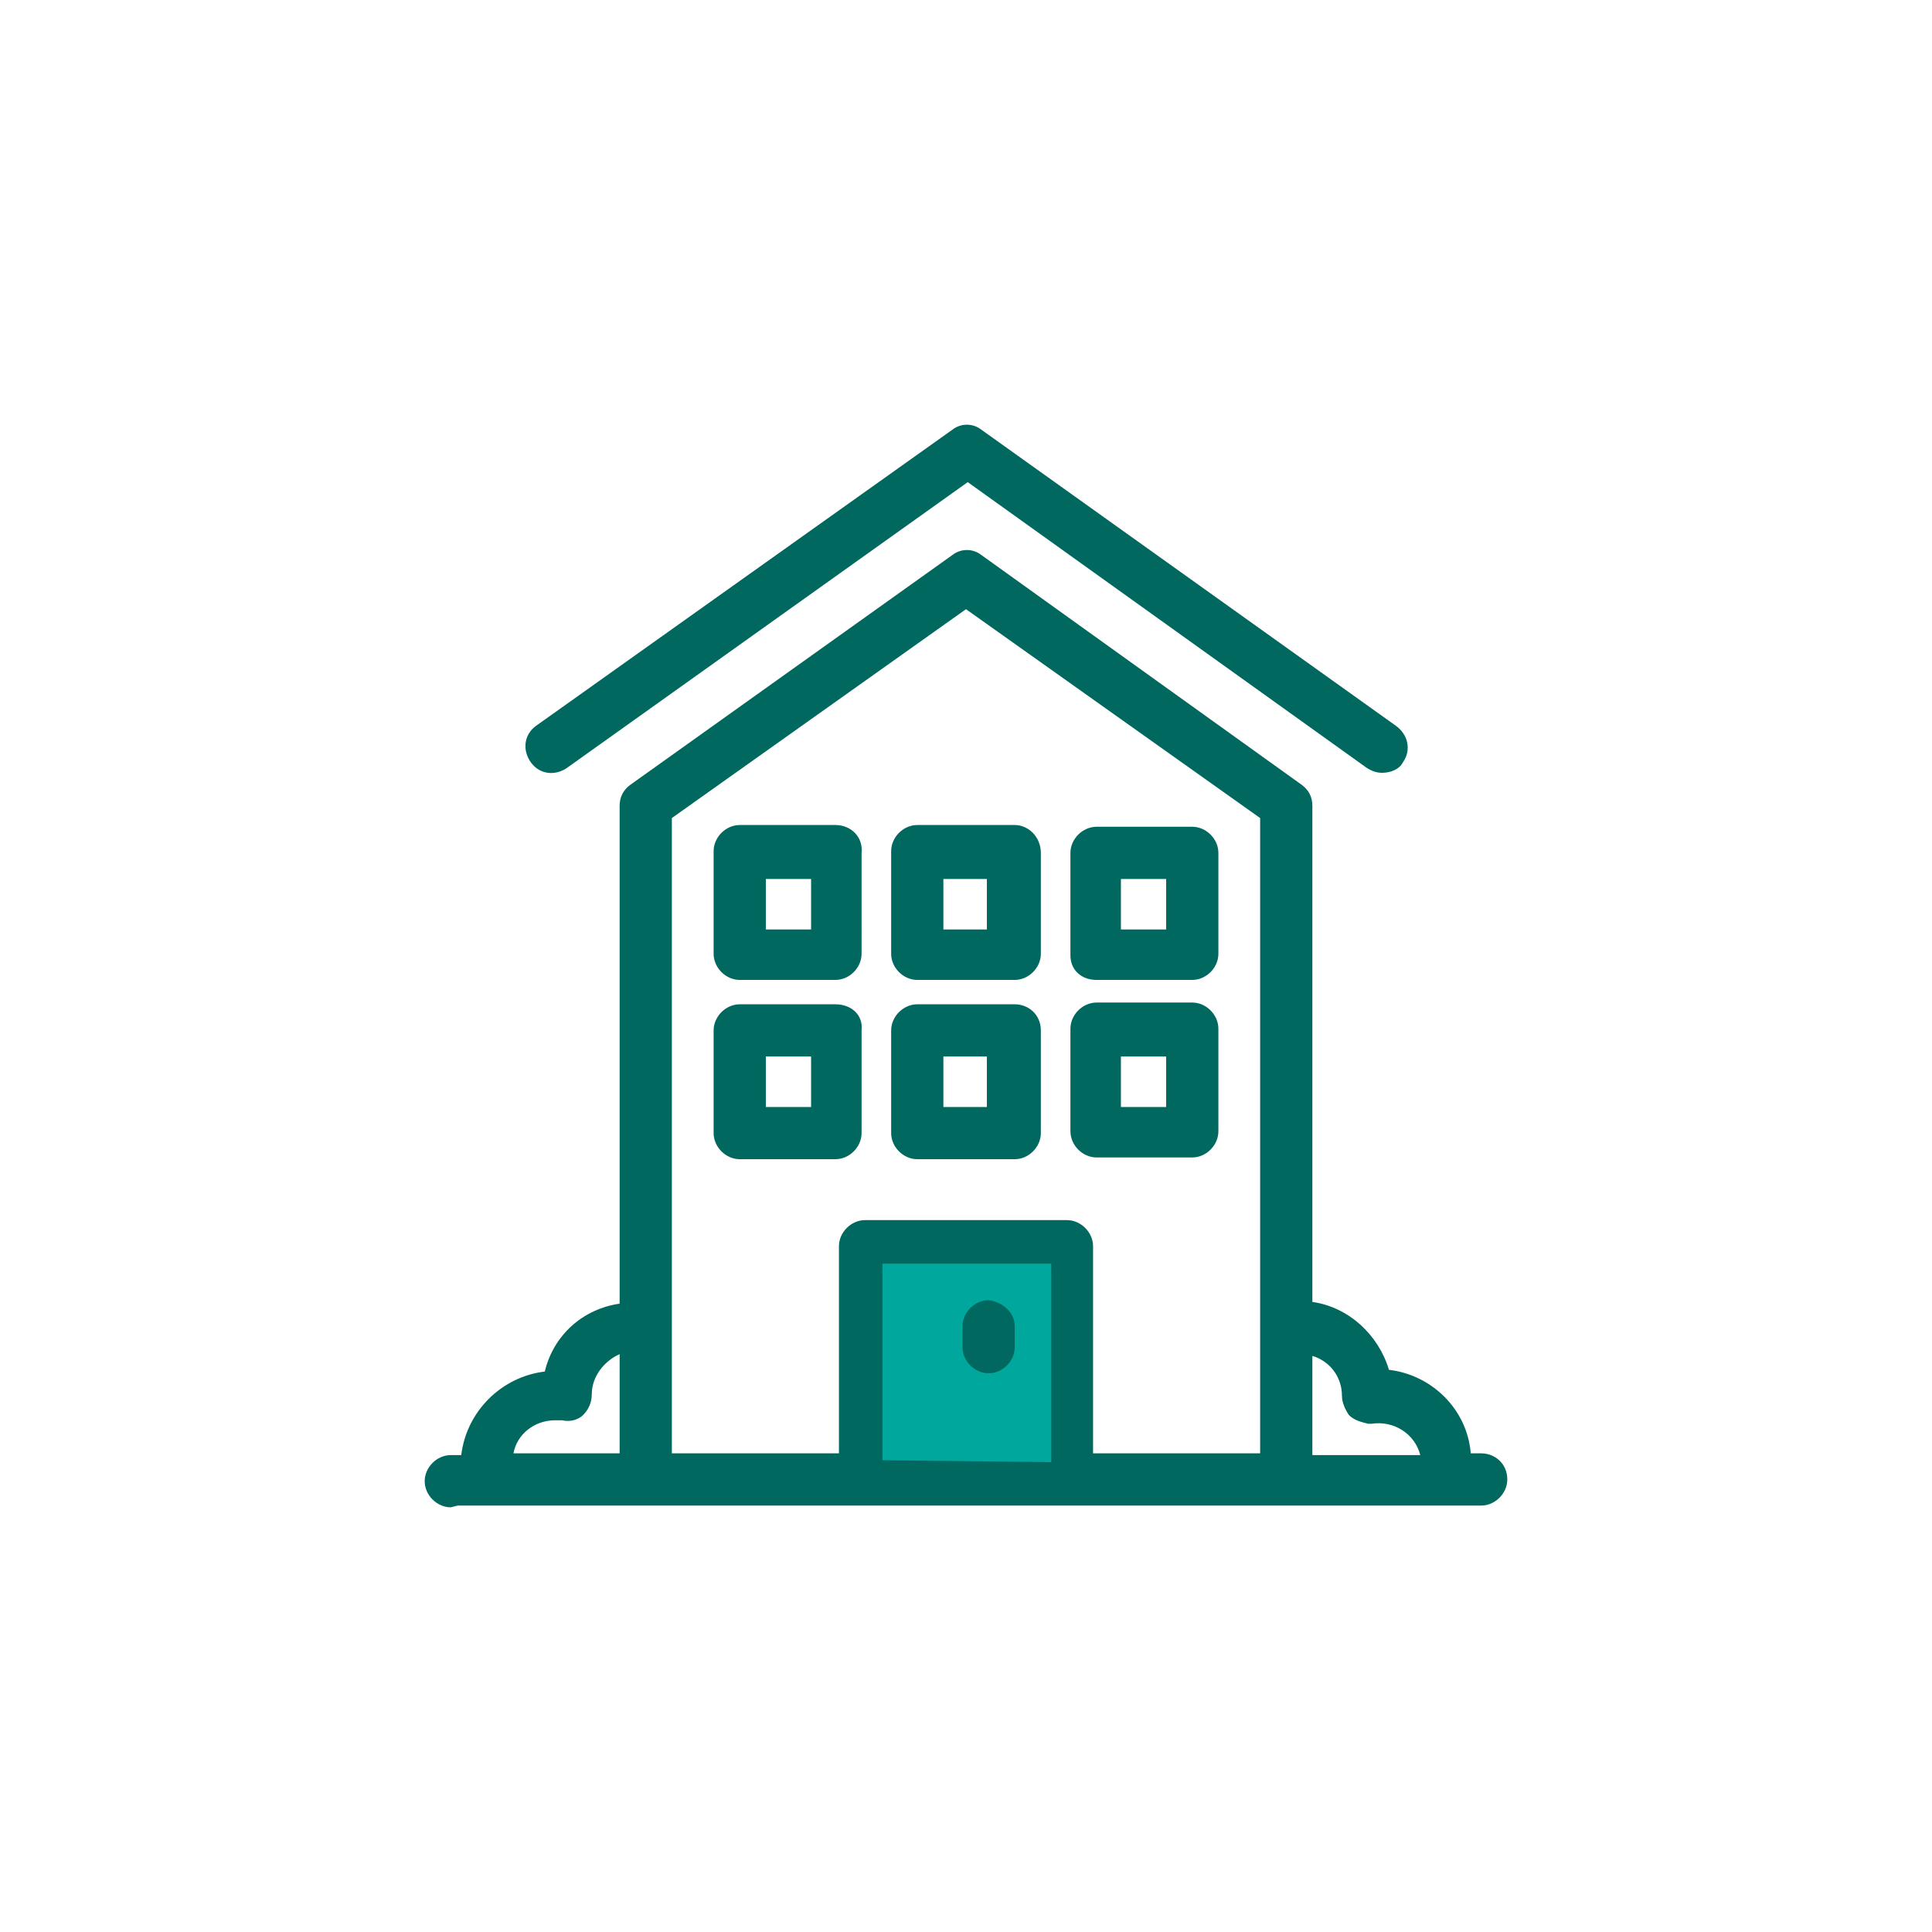
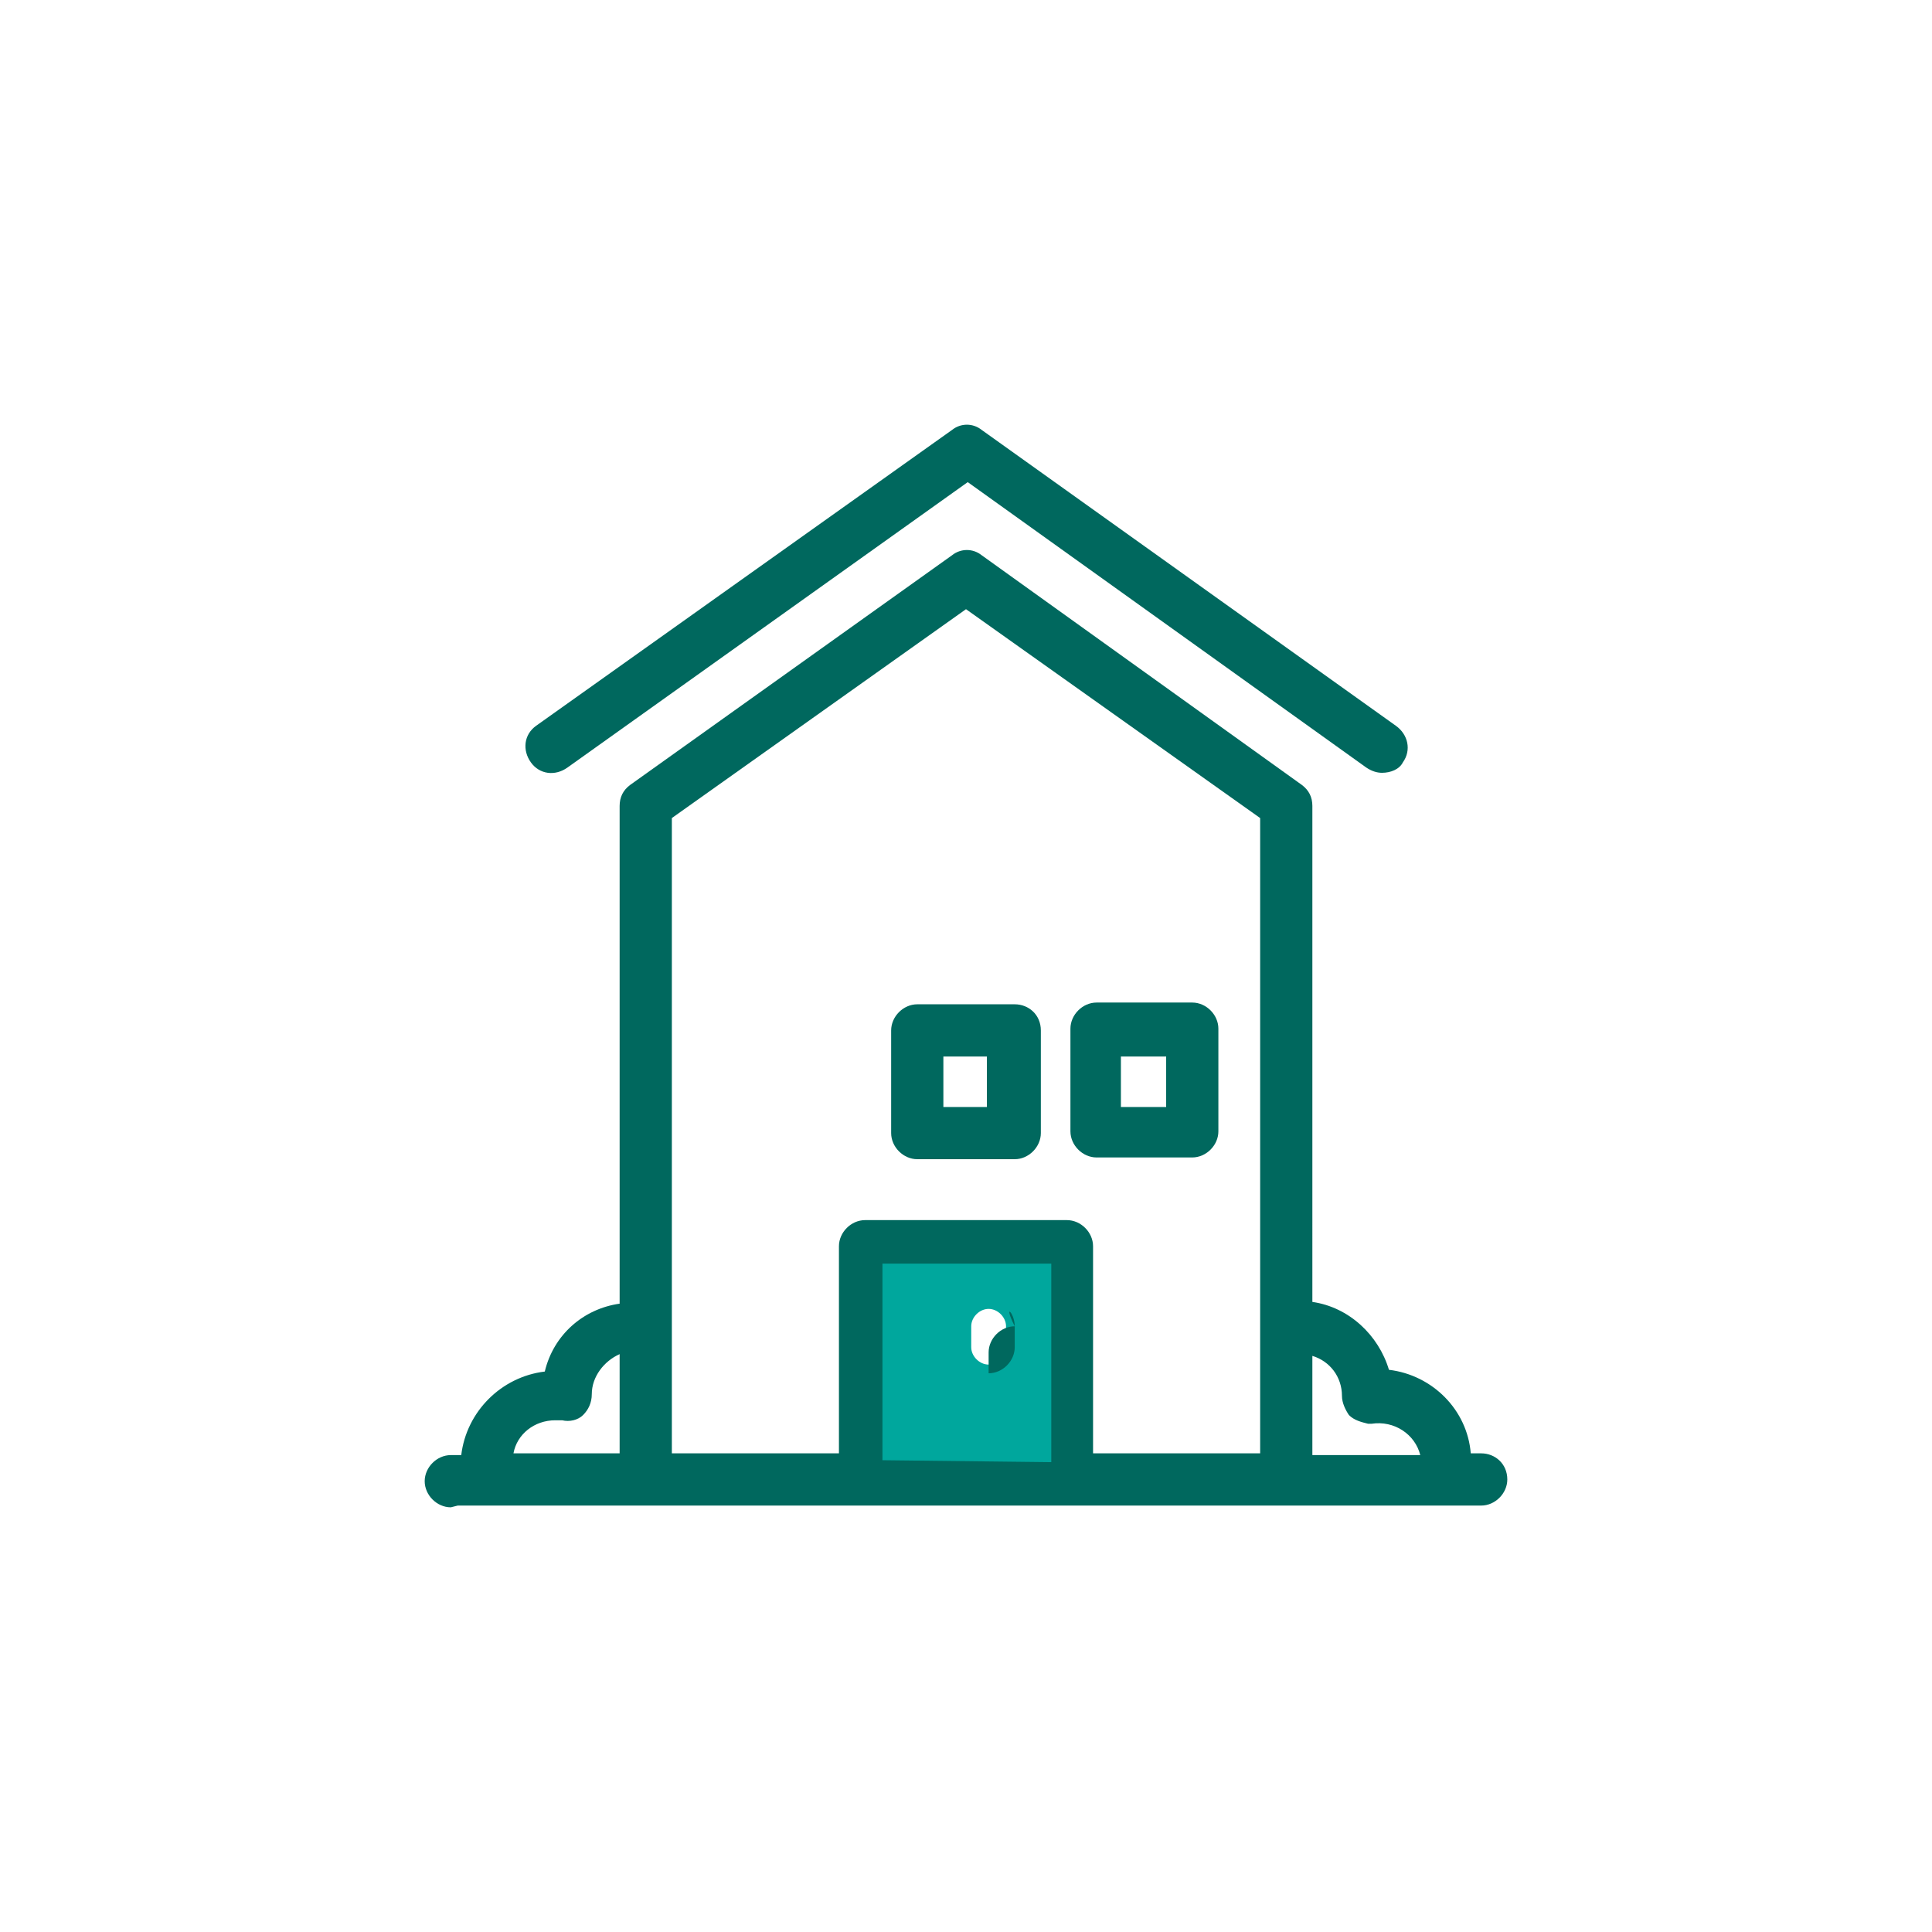
<svg xmlns="http://www.w3.org/2000/svg" version="1.1" id="Layer_1" x="0px" y="0px" viewBox="0 0 111 111" style="enable-background:new 0 0 111 111;" xml:space="preserve">
  <style type="text/css">
	.st0{fill:#00685E;}
	.st1{fill:#00A79D;stroke:#00A79D;stroke-miterlimit:10;}
</style>
  <g>
    <path class="st0" d="M32.6,44.1l23-16.4l22.9,16.4c0.3,0.2,0.6,0.3,0.9,0.3c0.5,0,1-0.2,1.2-0.6c0.5-0.7,0.3-1.6-0.4-2.1l-23.8-17   c-0.5-0.4-1.2-0.4-1.7,0l-23.9,17c-0.7,0.5-0.8,1.4-0.3,2.1C31,44.5,31.9,44.6,32.6,44.1z" />
-     <path class="st0" d="M48,47.4h-5.5c-0.8,0-1.5,0.7-1.5,1.5v5.9c0,0.8,0.7,1.5,1.5,1.5H48c0.8,0,1.5-0.7,1.5-1.5V49   C49.6,48.1,48.9,47.4,48,47.4z M44,53.4v-2.9h2.6v2.9H44z" />
-     <path class="st0" d="M58.3,47.4h-5.6c-0.8,0-1.5,0.7-1.5,1.5v5.9c0,0.8,0.7,1.5,1.5,1.5h5.6c0.8,0,1.5-0.7,1.5-1.5V49   C59.8,48.1,59.1,47.4,58.3,47.4z M54.2,53.4v-2.9h2.5v2.9H54.2z" />
-     <path class="st0" d="M48,57.7h-5.5c-0.8,0-1.5,0.7-1.5,1.5v5.9c0,0.8,0.7,1.5,1.5,1.5H48c0.8,0,1.5-0.7,1.5-1.5v-5.9   C49.6,58.3,48.9,57.7,48,57.7z M44,63.6v-2.9h2.6v2.9H44z" />
    <path class="st0" d="M58.3,57.7h-5.6c-0.8,0-1.5,0.7-1.5,1.5v5.9c0,0.8,0.7,1.5,1.5,1.5h5.6c0.8,0,1.5-0.7,1.5-1.5v-5.9   C59.8,58.3,59.1,57.7,58.3,57.7z M54.2,63.6v-2.9h2.5v2.9H54.2z" />
-     <path class="st0" d="M63,56.3h5.5c0.8,0,1.5-0.7,1.5-1.5V49c0-0.8-0.7-1.5-1.5-1.5H63c-0.8,0-1.5,0.7-1.5,1.5v5.9   C61.5,55.7,62.1,56.3,63,56.3z M67,50.5v2.9h-2.6v-2.9H67z" />
    <path class="st0" d="M68.5,66.5c0.8,0,1.5-0.7,1.5-1.5v-5.9c0-0.8-0.7-1.5-1.5-1.5H63c-0.8,0-1.5,0.7-1.5,1.5V65   c0,0.8,0.7,1.5,1.5,1.5H68.5z M67,60.7v2.9h-2.6v-2.9H67z" />
    <path class="st0" d="M85.1,83.5h-0.6c-0.2-2.5-2.2-4.5-4.7-4.8c-0.6-2-2.3-3.6-4.4-3.9V46.3c0-0.5-0.2-0.9-0.6-1.2L56.4,31.9   c-0.5-0.4-1.2-0.4-1.7,0L36.2,45.1c-0.4,0.3-0.6,0.7-0.6,1.2v28.6c-2.1,0.3-3.8,1.8-4.3,3.9c-2.5,0.3-4.5,2.3-4.8,4.8h-0.6   c-0.8,0-1.5,0.7-1.5,1.5s0.7,1.5,1.5,1.5l0.4-0.1h58.8c0.8,0,1.5-0.7,1.5-1.5C86.6,84.1,85.9,83.5,85.1,83.5z M35.6,83.5h-6.1   c0.2-1.1,1.2-1.9,2.4-1.9c0.1,0,0.3,0,0.4,0c0.4,0.1,0.9,0,1.2-0.3s0.5-0.7,0.5-1.2c0-1,0.7-1.9,1.6-2.3V83.5z M59.9,83.5l-8.7-0.1   V73.1h8.7V83.5z M72.4,83.5h-9.6V71.6c0-0.8-0.7-1.5-1.5-1.5H49.7c-0.8,0-1.5,0.7-1.5,1.5v11.9h-9.6V47l16.9-12l16.9,12V83.5z    M75.4,83.5v-5.6c1,0.3,1.7,1.2,1.7,2.3c0,0.4,0.2,0.8,0.4,1.1c0.3,0.3,0.7,0.4,1.1,0.5c0.1,0,0.2,0,0.2,0c1.3-0.2,2.5,0.6,2.8,1.8   h-6.2V83.5z" />
    <path class="st1" d="M51.2,73.1v10.3l8.7,0.1V73.1H51.2z M58.3,77.4c0,0.8-0.7,1.5-1.5,1.5s-1.5-0.7-1.5-1.5v-1.2   c0-0.8,0.7-1.5,1.5-1.5s1.5,0.7,1.5,1.5V77.4z" />
-     <path class="st0" d="M58.3,76.2v1.2c0,0.8-0.7,1.5-1.5,1.5s-1.5-0.7-1.5-1.5v-1.2c0-0.8,0.7-1.5,1.5-1.5   C57.6,74.8,58.3,75.4,58.3,76.2z" />
+     <path class="st0" d="M58.3,76.2v1.2c0,0.8-0.7,1.5-1.5,1.5v-1.2c0-0.8,0.7-1.5,1.5-1.5   C57.6,74.8,58.3,75.4,58.3,76.2z" />
  </g>
</svg>